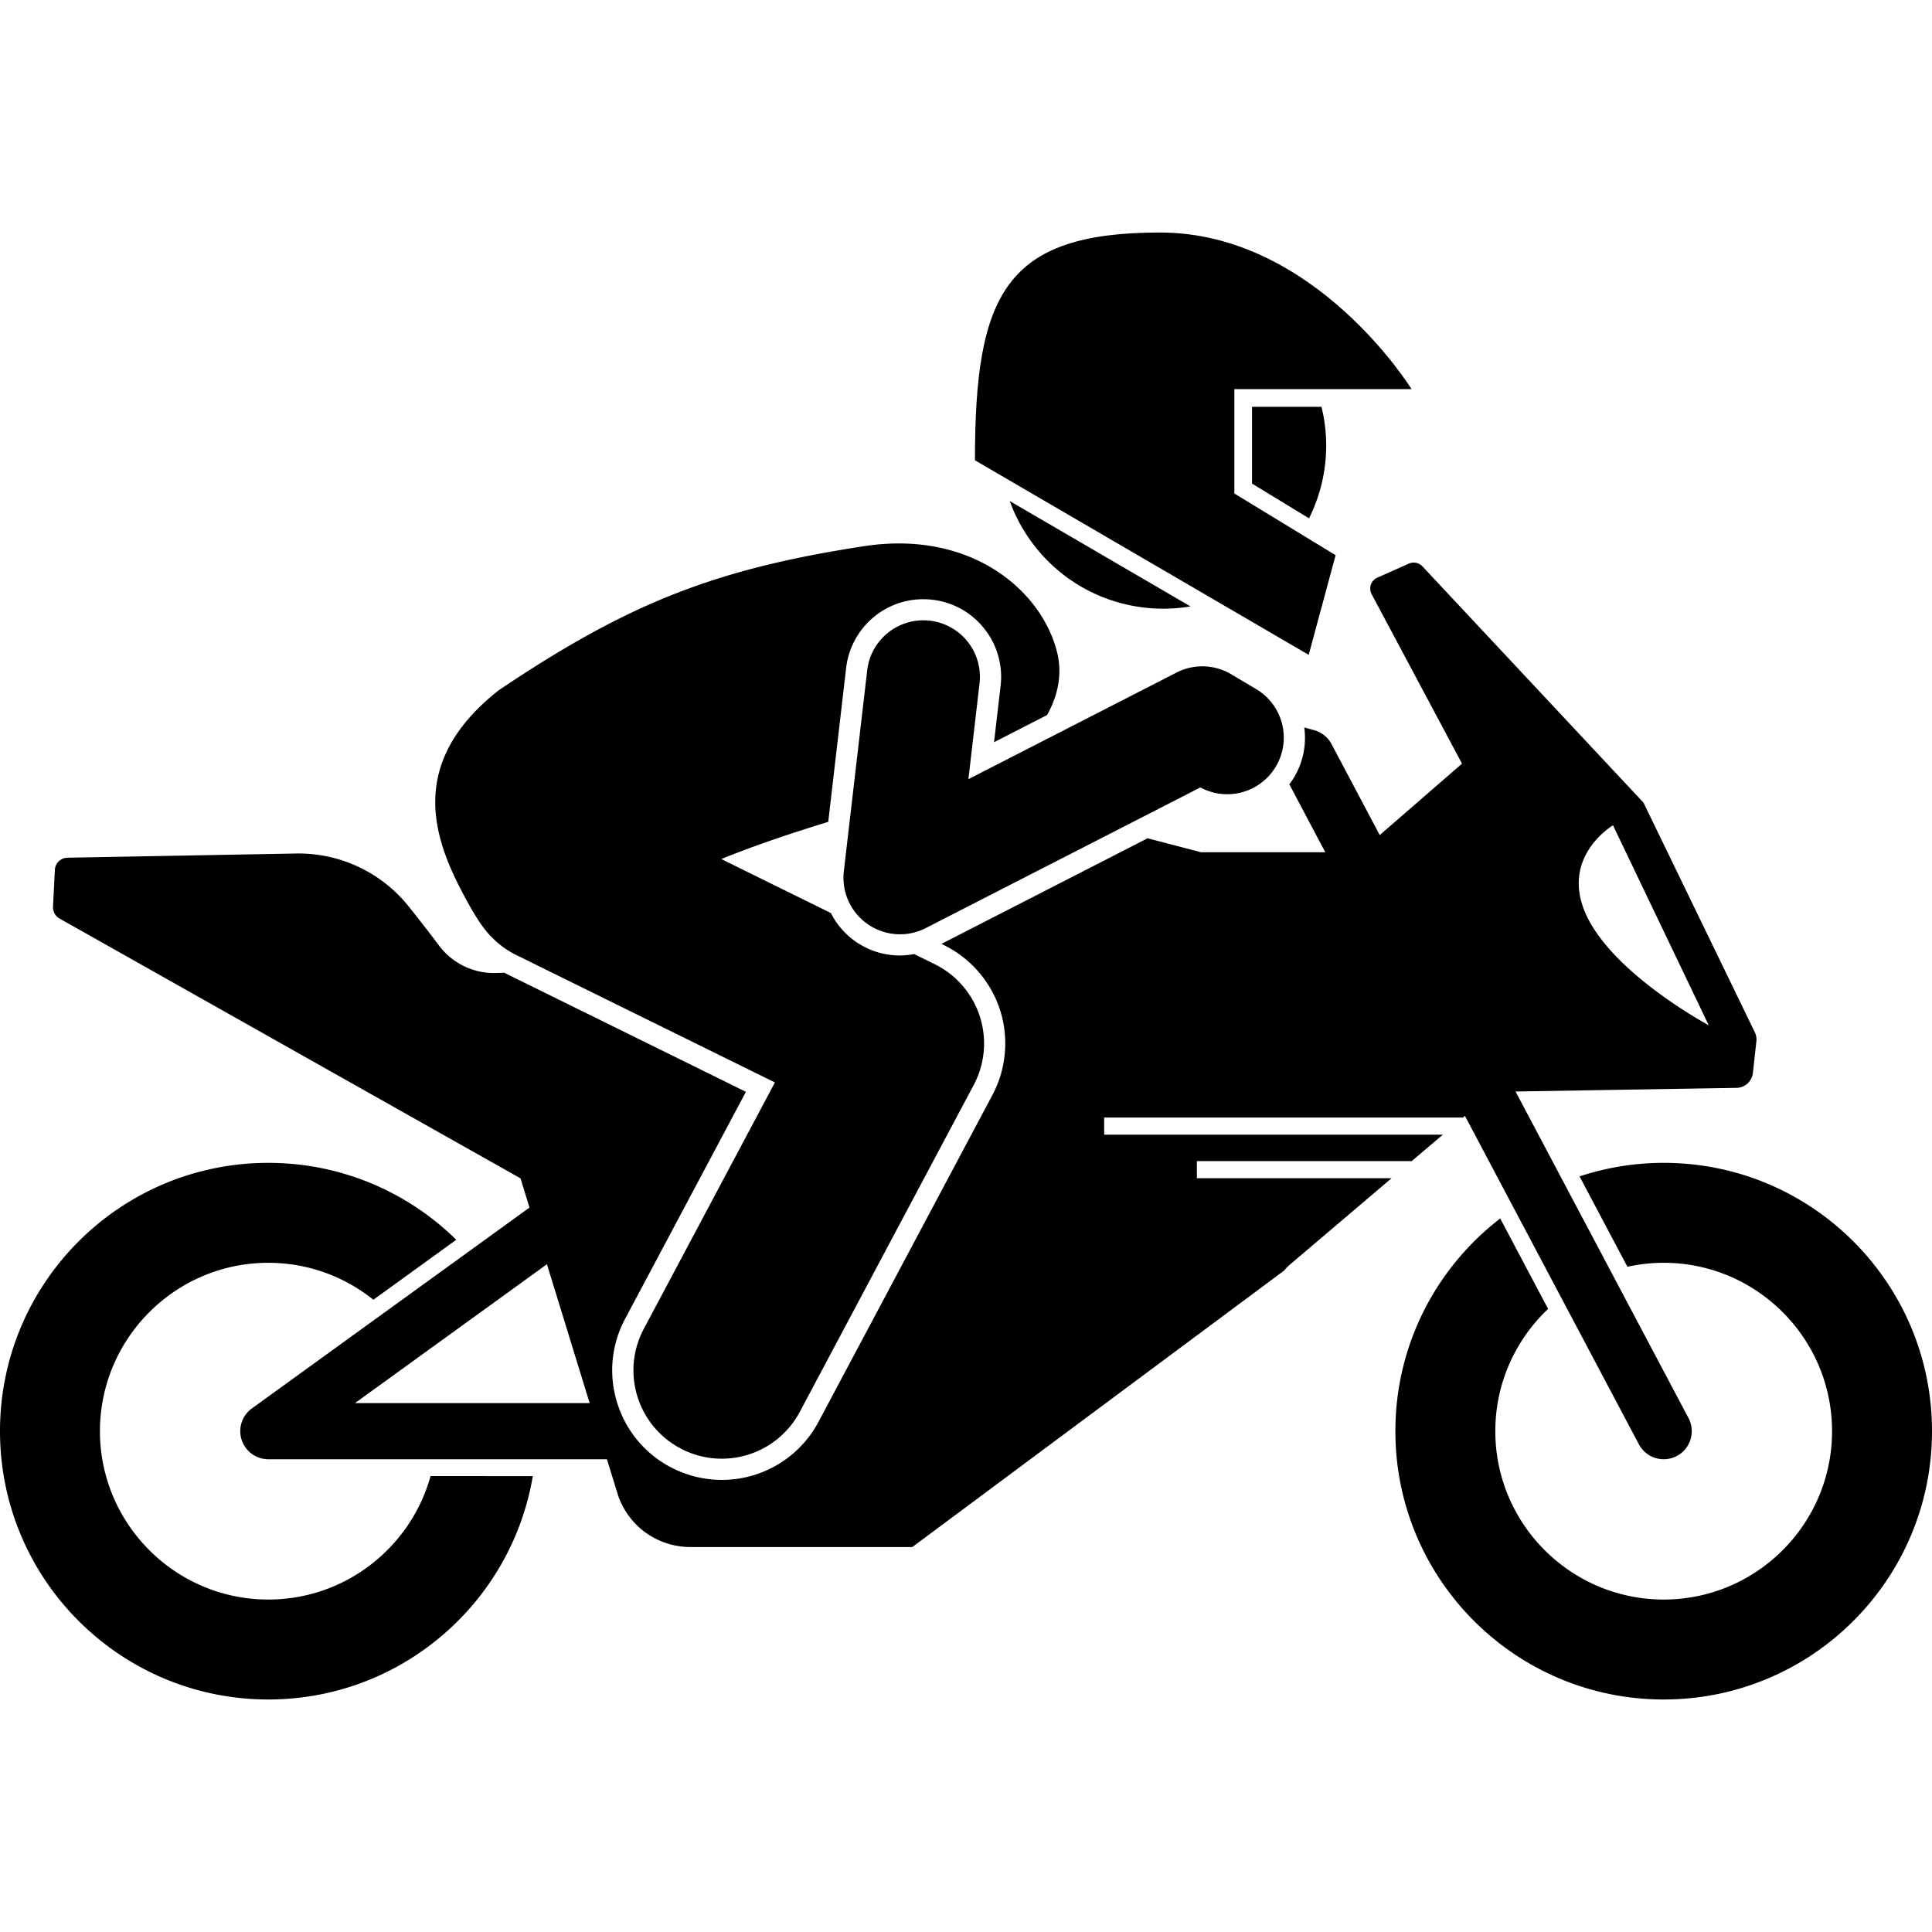
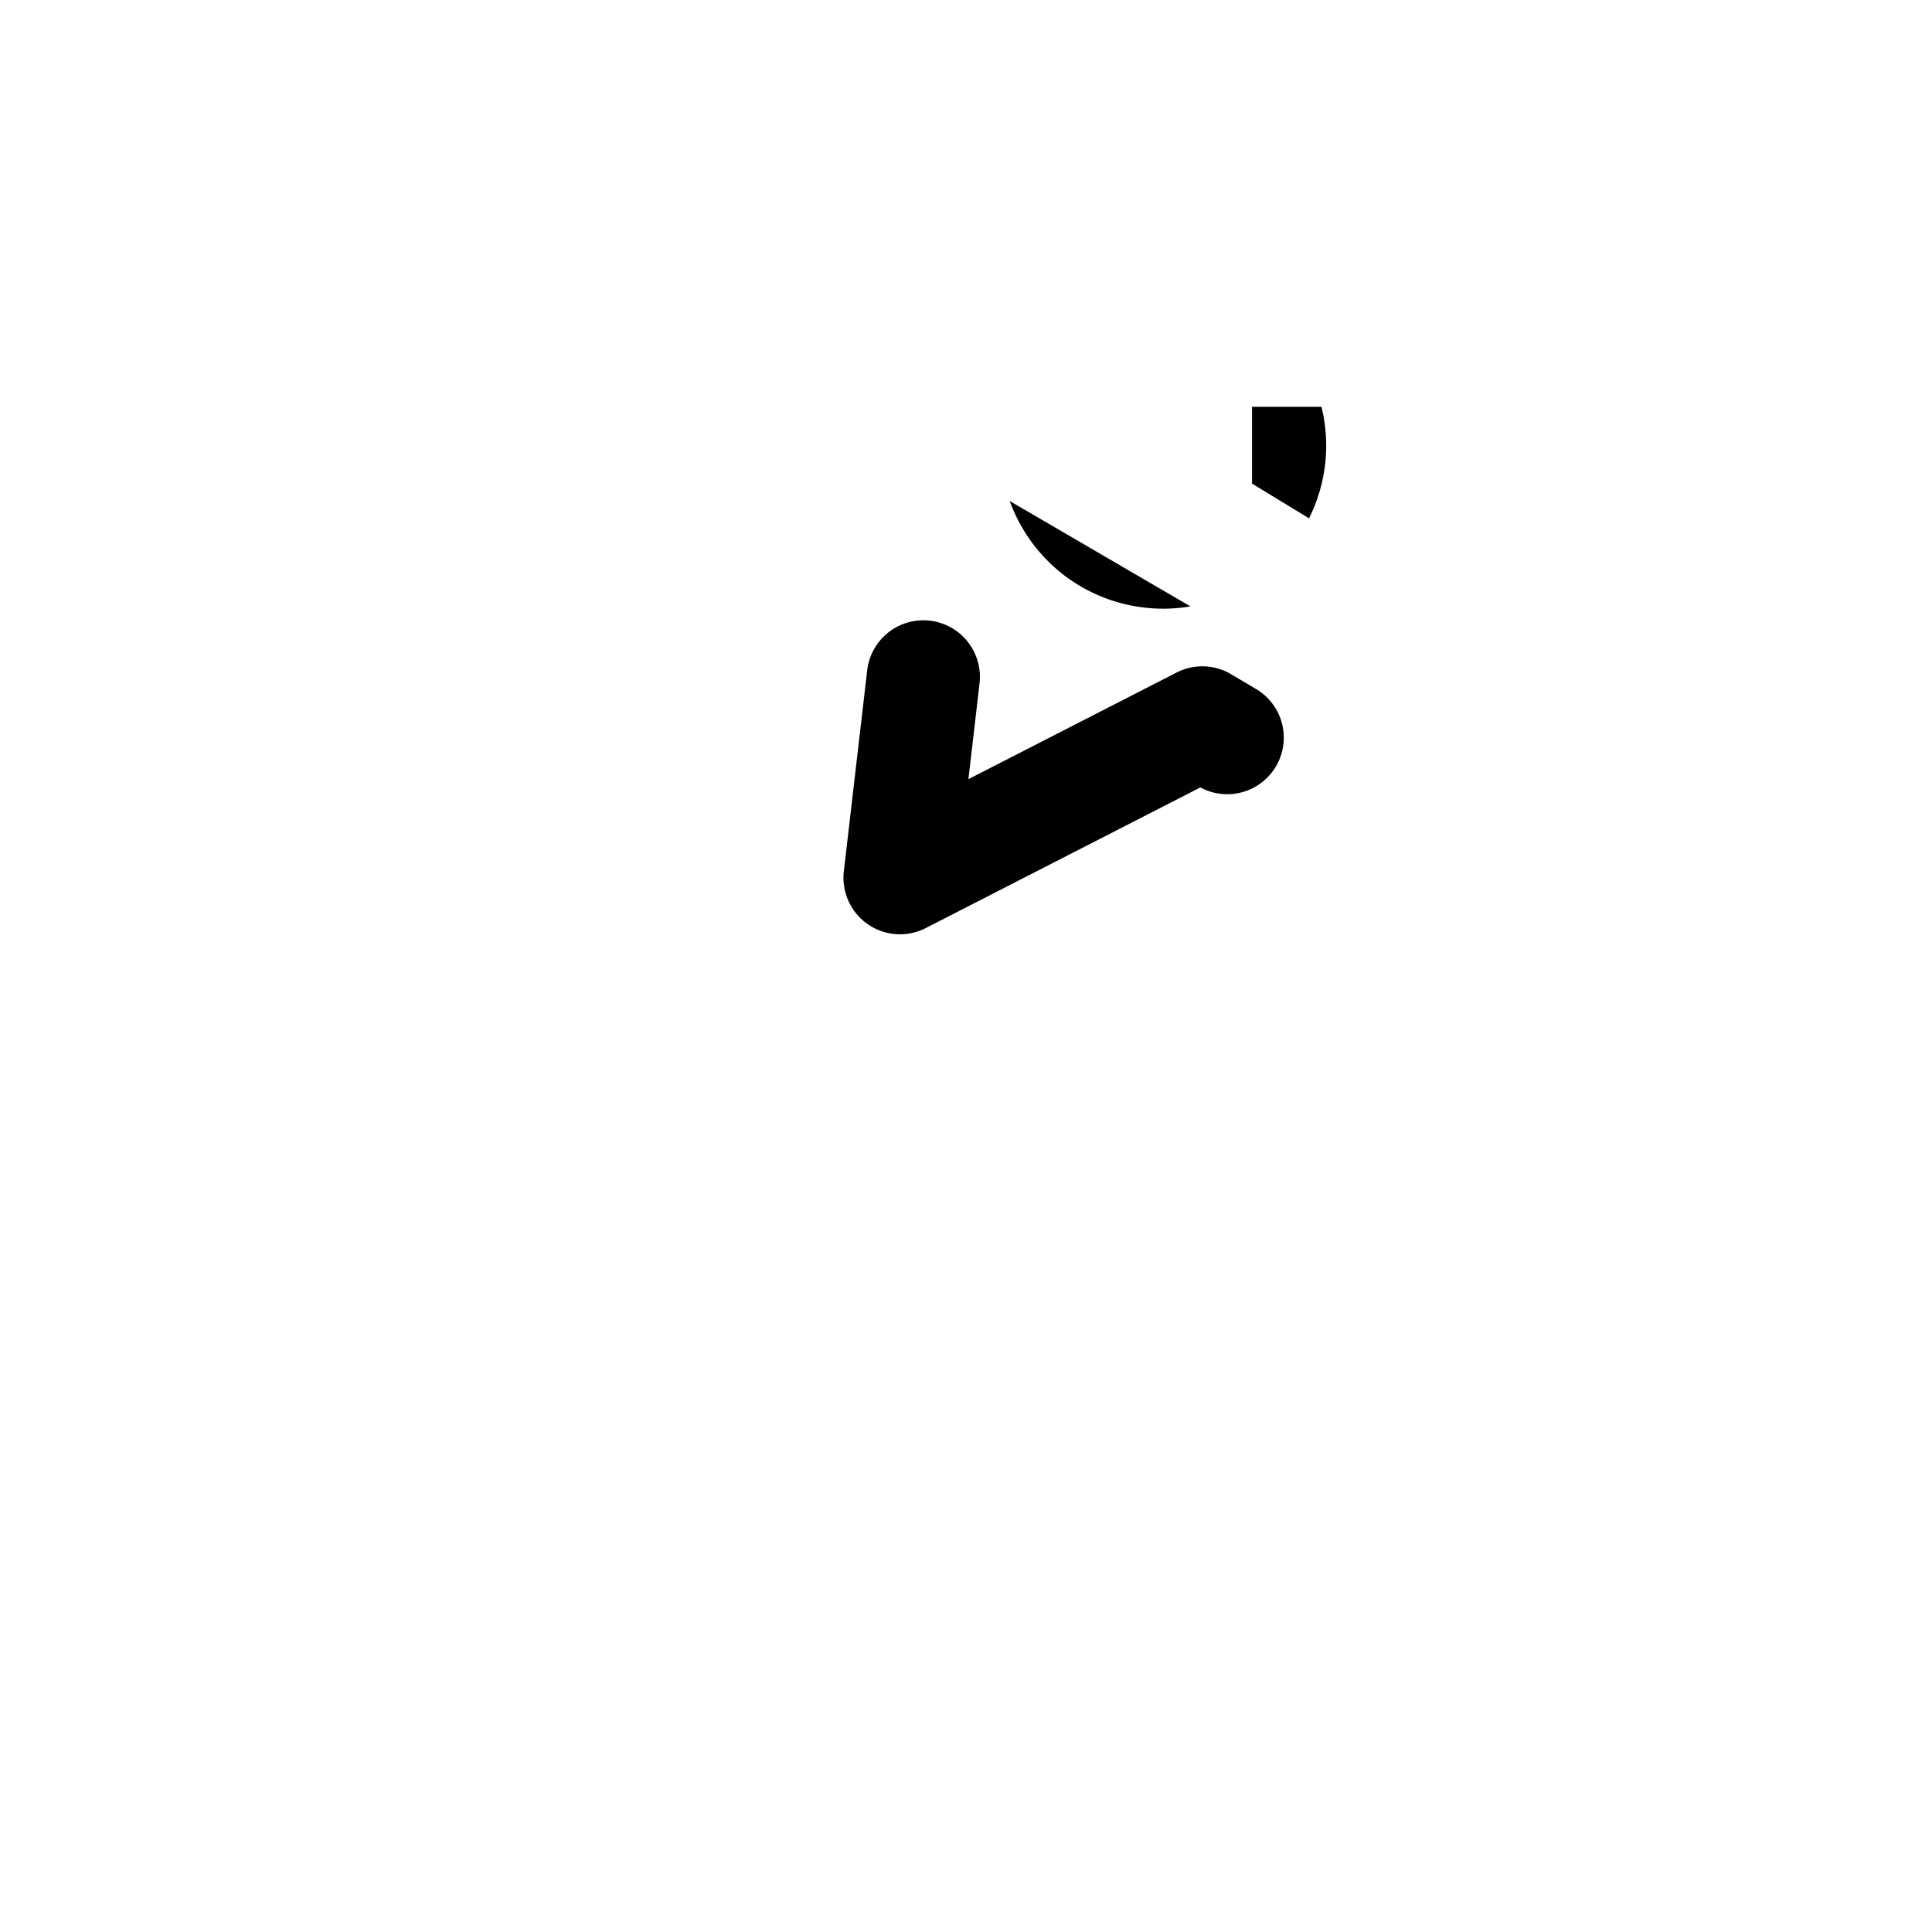
<svg xmlns="http://www.w3.org/2000/svg" width="512" height="512" x="0" y="0" viewBox="0 0 273.331 207.54" style="enable-background:new 0 0 512 512" xml:space="preserve" class="">
  <g>
-     <path d="m223.468 133.536 6.773 12.787a23.772 23.772 0 0 1 5.13-.563c13.135 0 23.82 10.686 23.82 23.82 0 13.135-10.685 23.821-23.82 23.821-13.134 0-23.82-10.686-23.82-23.82 0-6.808 2.875-12.953 7.47-17.298l-6.777-12.794c-9.016 6.94-14.832 17.834-14.832 30.091 0 20.965 16.995 37.96 37.96 37.96 20.964 0 37.959-16.995 37.959-37.96 0-20.964-16.995-37.96-37.96-37.96-4.16 0-8.158.68-11.903 1.916zM37.959 207.54c18.8 0 34.397-13.668 37.42-31.607H60.914c-2.788 10.06-12.019 17.468-22.954 17.468-13.134 0-23.82-10.686-23.82-23.82 0-13.135 10.686-23.821 23.82-23.821 5.62 0 10.786 1.96 14.864 5.226l11.728-8.485c-6.849-6.727-16.234-10.88-26.592-10.88C16.995 131.62 0 148.616 0 169.58c0 20.964 16.995 37.96 37.959 37.96z" fill="#000000" opacity="1" data-original="#000000" class="" />
-     <path d="m8.423 97.055 65.218 36.76.53 1.725.74 2.405-39.277 28.42a3.97 3.97 0 0 0 2.327 7.186h47.906l.733 2.382.745 2.423a10.785 10.785 0 0 0 10.309 7.614h31.42l52.603-39.116c.236-.297.5-.574.794-.823l14.4-12.236H169.33v-2.422h30.393l4.405-3.742h-47.914v-2.422h50.697v.056l.342-.29 24.611 46.464a3.97 3.97 0 1 0 7.017-3.717l-24.47-46.196 2.674-.044 28.593-.471c1.19-.02 2.18-.92 2.311-2.103l.497-4.475a2.368 2.368 0 0 0-.222-1.292l-15.75-32.484-31.276-33.427a1.685 1.685 0 0 0-1.915-.389l-4.472 1.988a1.685 1.685 0 0 0-.802 2.332l12.789 23.98-9.795 8.502-1.847 1.603-6.815-12.867a3.972 3.972 0 0 0-2.442-1.966l-1.416-.395c.33 2.444-.161 4.911-1.44 7.065-.205.344-.437.666-.675.983l5.09 9.612h-17.57l-7.568-1.978-29.168 14.94.384.19a15.581 15.581 0 0 1 7.901 9.146c1.28 3.969.89 8.357-1.068 12.038l-24.606 46.239a15.484 15.484 0 0 1-13.694 8.22c-2.52 0-5.033-.628-7.27-1.819a15.396 15.396 0 0 1-7.543-9.156 15.393 15.393 0 0 1 1.14-11.808l17.093-32.12-33.849-16.678c-.107-.053-.209-.116-.315-.172l-1.172.038a9.692 9.692 0 0 1-8.087-3.888 223.105 223.105 0 0 0-4.259-5.49 19.948 19.948 0 0 0-15.966-7.524l-32.338.593a1.817 1.817 0 0 0-1.782 1.726l-.26 5.206a1.816 1.816 0 0 0 .923 1.675zM228.2 83.867l13.54 28.284s-13.29-7.12-17.251-15.446c-3.962-8.324 3.711-12.838 3.711-12.838zm-150.082 64.5 4.572 14.862.734 2.383H50.22l27.157-19.65z" fill="#000000" opacity="1" data-original="#000000" class="" />
-     <path d="M91.084 155.1c-3.244 6.093-.932 13.663 5.163 16.906a12.444 12.444 0 0 0 5.861 1.468 12.5 12.5 0 0 0 11.046-6.63l24.605-46.24a12.502 12.502 0 0 0-5.51-17.084l-2.923-1.44a10.96 10.96 0 0 1-1.995.203 10.95 10.95 0 0 1-6.272-1.962 10.96 10.96 0 0 1-3.508-4.042l-15.51-7.642c5.032-2.03 10.184-3.745 15.134-5.257l2.532-21.771c.643-5.547 5.337-9.73 10.915-9.73.426 0 .858.025 1.284.074a10.925 10.925 0 0 1 7.35 4.098 10.924 10.924 0 0 1 2.302 8.099l-.925 7.96 7.505-3.845c1.535-2.747 2.154-5.76 1.446-8.746-2.03-8.561-11.833-17.424-27.153-15.172-21.045 3.221-33.38 7.953-51.926 20.453-12.866 10.175-9.265 20.736-4.953 28.823 1.43 2.68 2.689 4.818 4.17 6.222a12.453 12.453 0 0 0 3.284 2.355l36.625 18.046z" fill="#000000" opacity="1" data-original="#000000" class="" />
    <path d="m137.006 77.339 1.573-13.536a8 8 0 1 0-15.893-1.847l-3.303 28.403a7.999 7.999 0 0 0 11.594 8.044l38.845-19.897a7.998 7.998 0 0 0 10.68-2.955 8 8 0 0 0-2.794-10.963l-3.524-2.092a7.994 7.994 0 0 0-7.731-.241zM159.315 52.615c3.085.718 6.17.78 9.107.279l-25.57-14.907c2.573 7.095 8.565 12.79 16.463 14.628zM177.13 35.52l8.067 4.915a23.118 23.118 0 0 0 1.824-5.06c.851-3.656.776-7.31-.063-10.721h-9.828z" fill="#000000" opacity="1" data-original="#000000" class="" />
-     <path d="m185.15 59.751 3.805-14.098-14.325-8.73V22.154h25.067S186.046 0 164.114 0s-26.183 8.727-26.183 32.224z" fill="#000000" opacity="1" data-original="#000000" class="" />
  </g>
</svg>